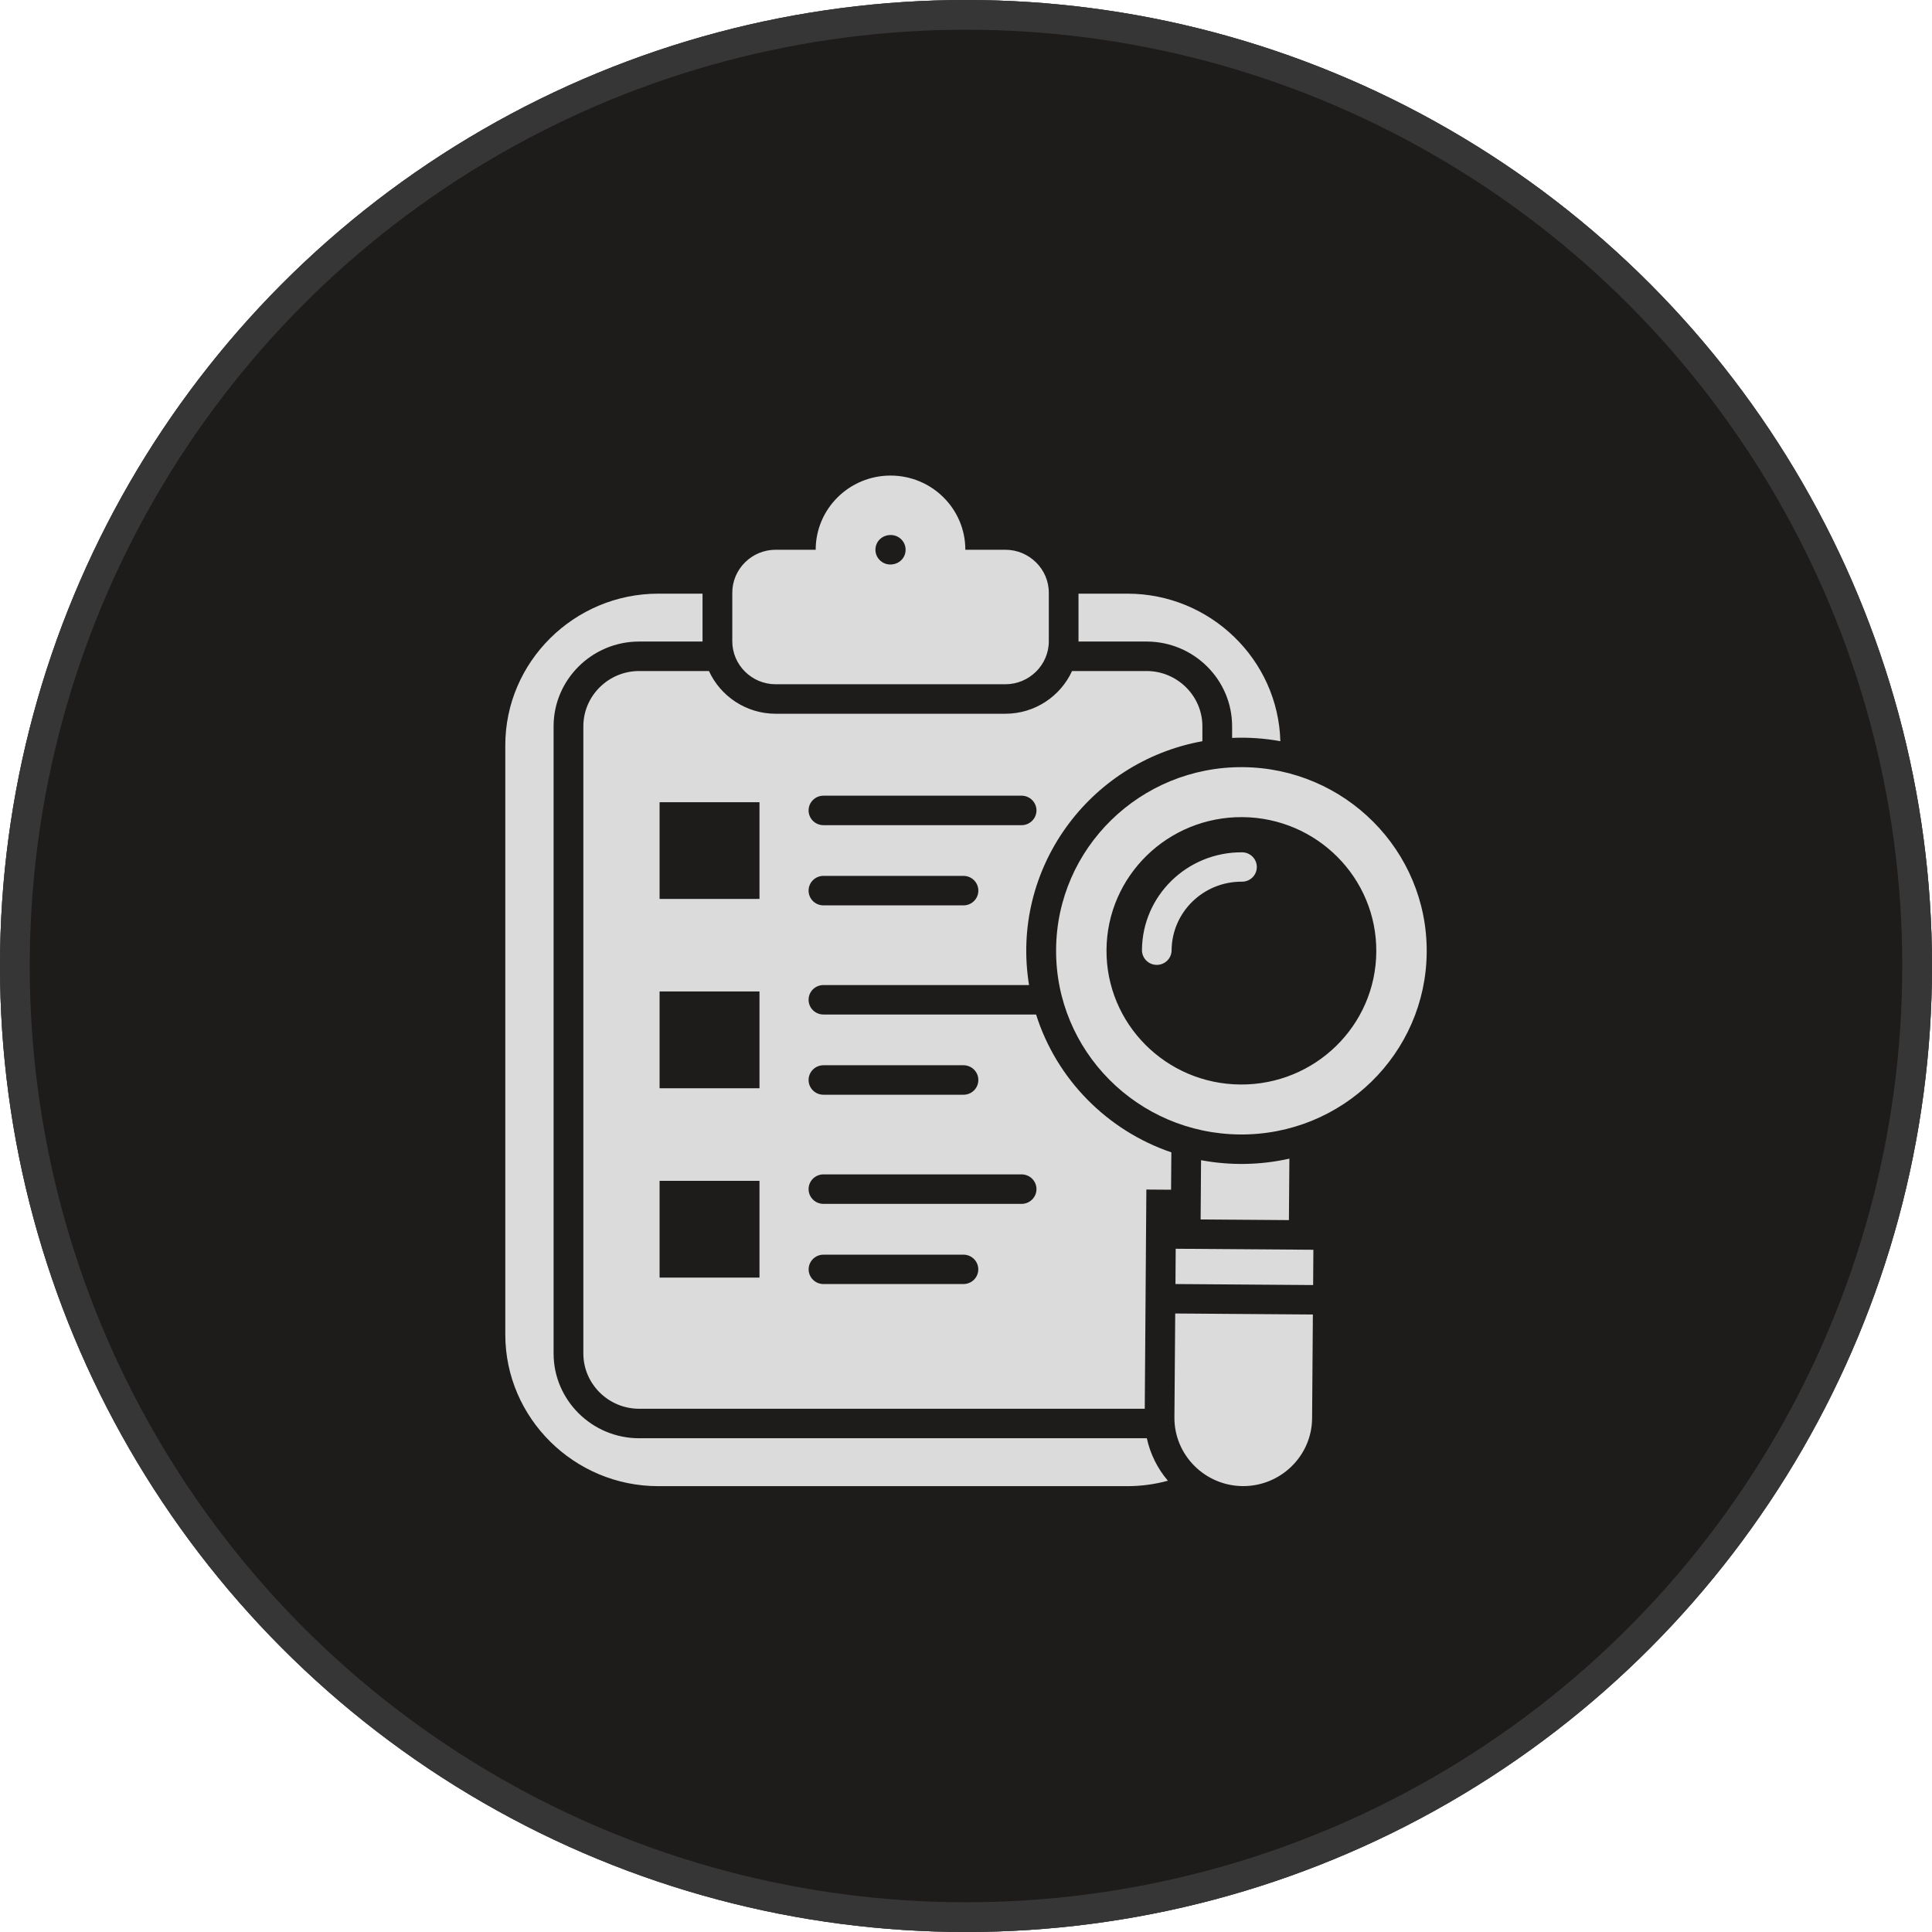
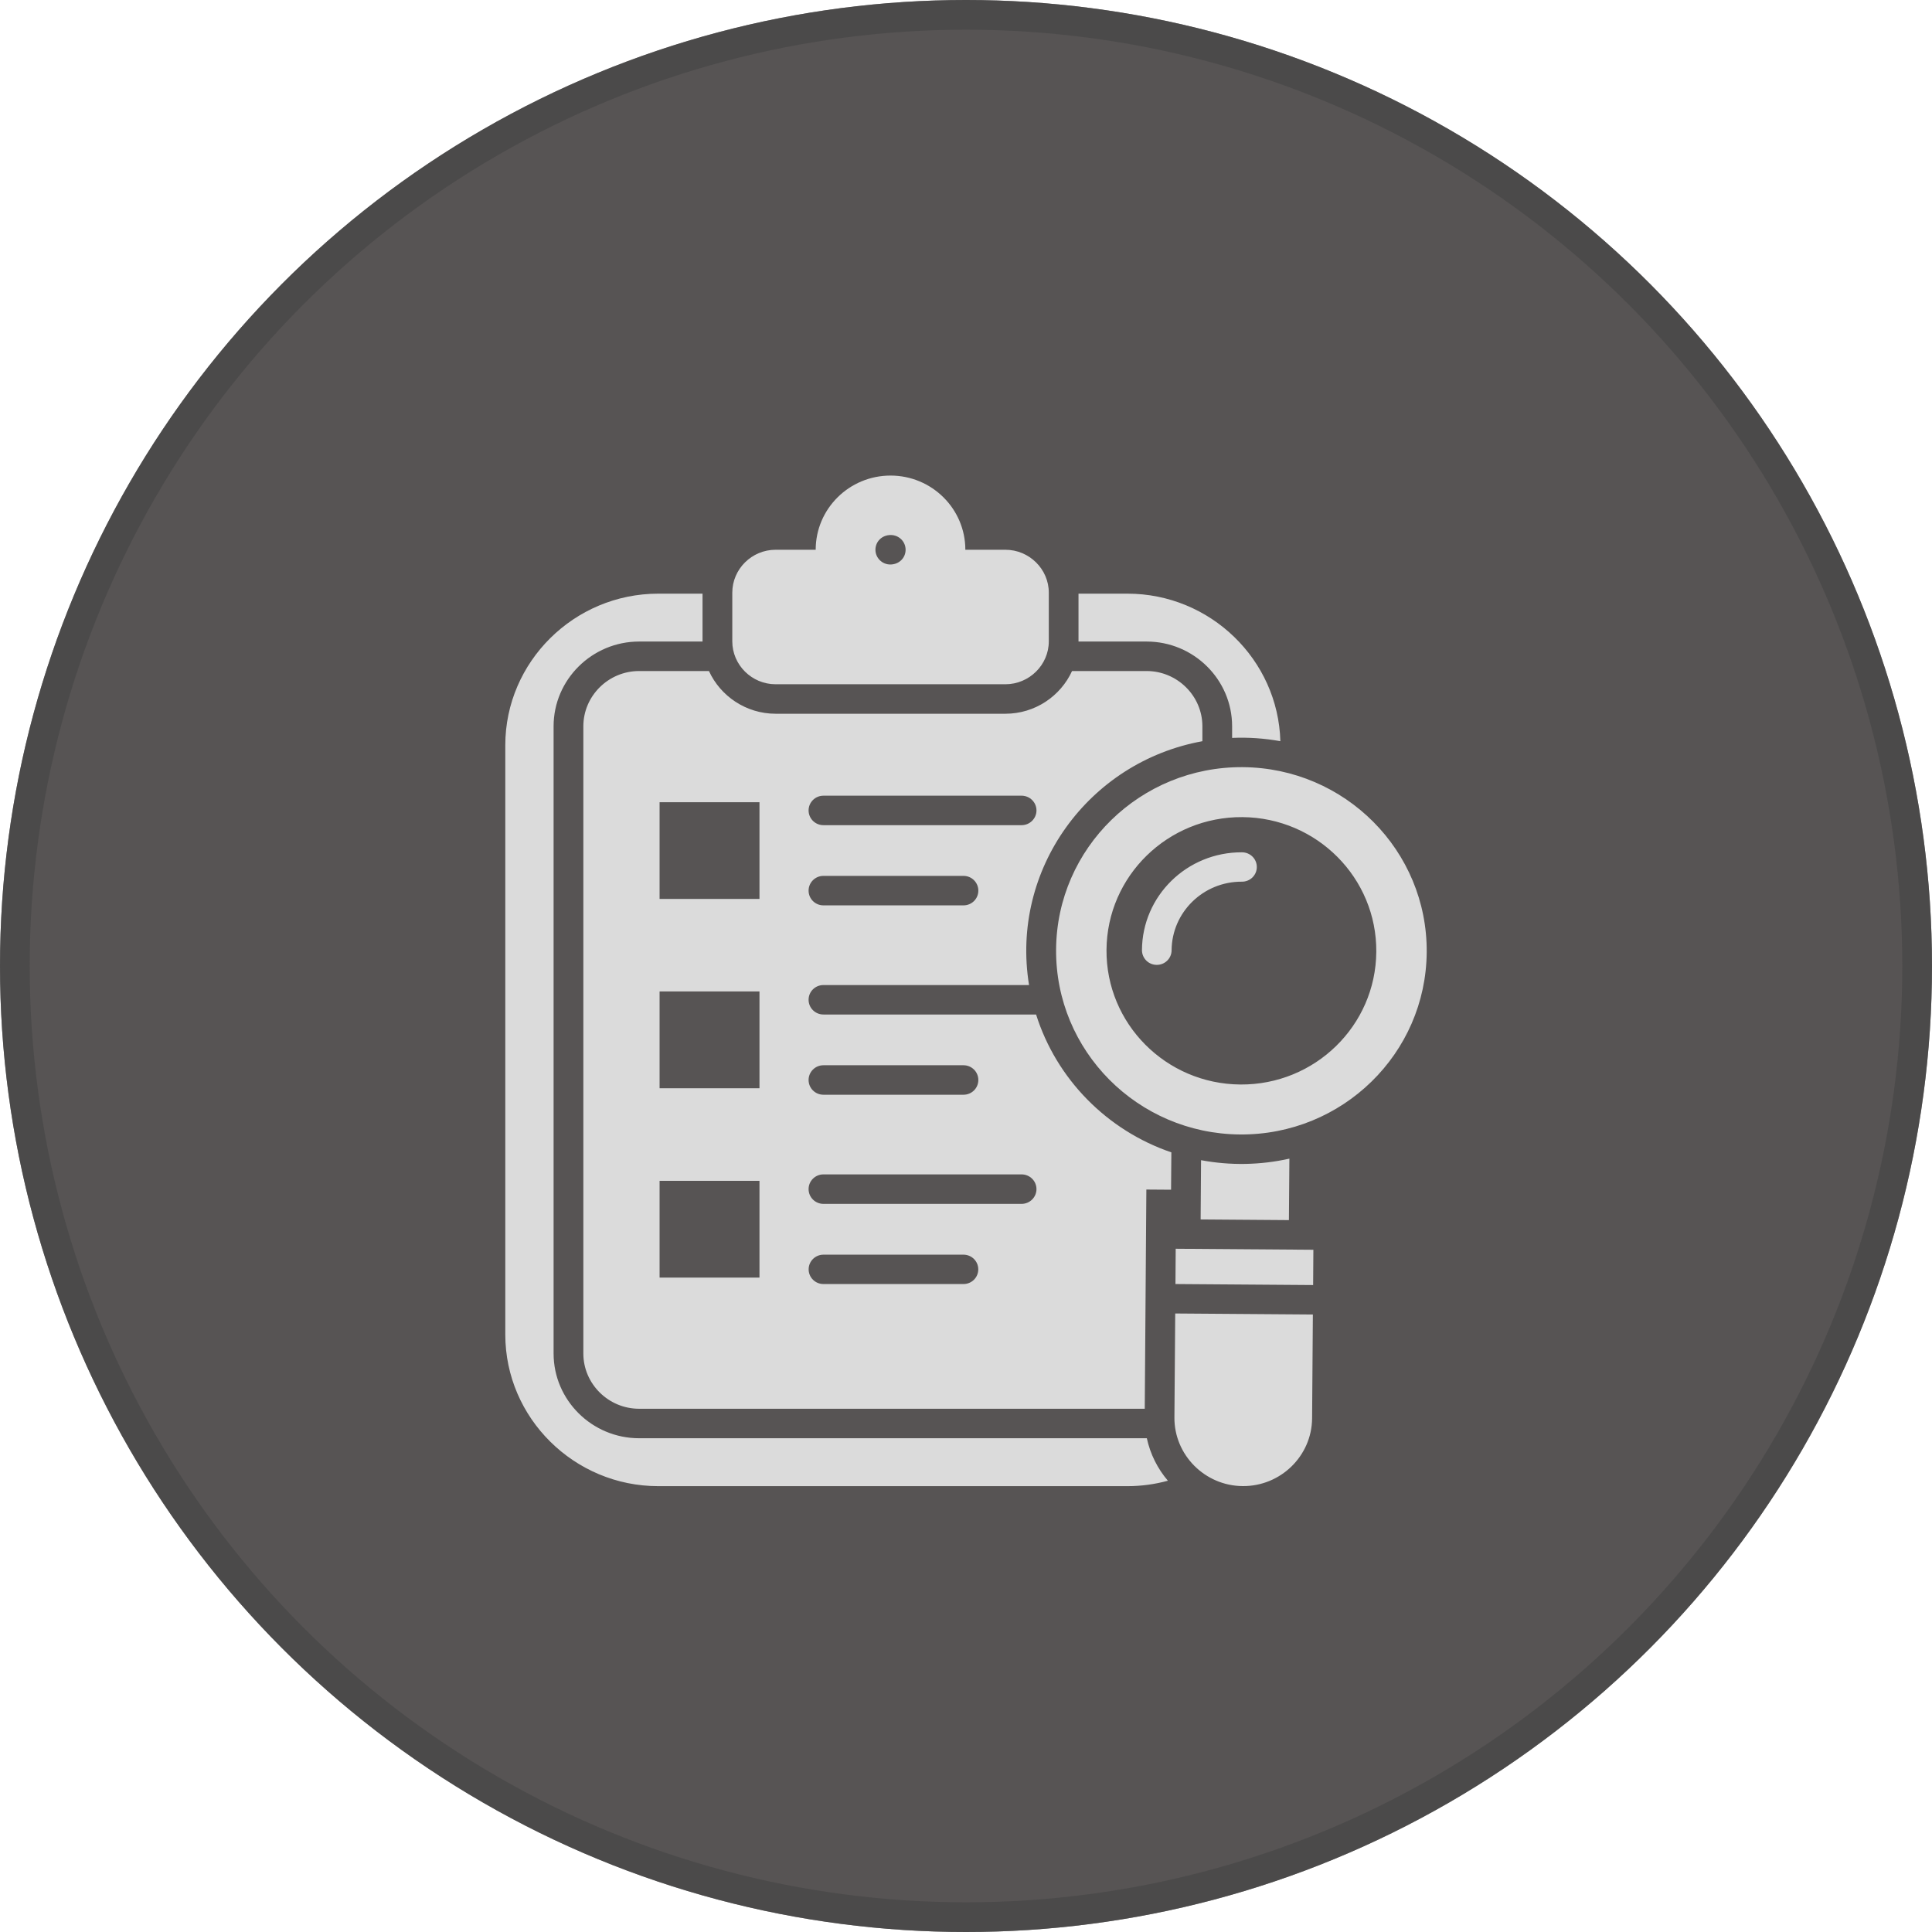
<svg xmlns="http://www.w3.org/2000/svg" width="65" height="65" viewBox="0 0 65 65" fill="none">
-   <circle cx="32.5" cy="32.5" r="32.5" fill="#313131" />
  <circle cx="32.5" cy="32.5" r="32.5" fill="#171313" fill-opacity="0.72" />
  <circle cx="32.5" cy="32.5" r="32" stroke="#464646" stroke-opacity="0.65" />
  <path fill-rule="evenodd" clip-rule="evenodd" d="M29.953 18.496H29.967ZM41.453 24.826V24.435C41.453 22.864 40.161 21.584 38.576 21.584H36.285V19.973H37.932C40.718 19.973 43.003 22.194 43.076 24.937C42.545 24.84 42 24.802 41.453 24.826ZM39.417 31.97C39.417 32.243 39.192 32.464 38.917 32.462C38.641 32.462 38.42 32.239 38.42 31.966C38.43 30.141 39.934 28.665 41.788 28.675C42.063 28.677 42.286 28.898 42.284 29.171C42.284 29.444 42.059 29.665 41.784 29.663C40.485 29.655 39.427 30.689 39.417 31.97ZM41.812 25.81C45.254 25.836 48.026 28.623 48 32.036C47.975 35.447 45.163 38.194 41.719 38.168C38.274 38.142 35.505 35.355 35.531 31.944C35.555 28.531 38.368 25.786 41.812 25.81ZM41.8 27.491C44.306 27.511 46.322 29.538 46.304 32.022C46.286 34.508 44.237 36.506 41.731 36.487C39.225 36.469 37.209 34.44 37.227 31.956C37.245 29.472 39.291 27.473 41.8 27.491V27.491ZM39.547 43.2L44.179 43.234L44.187 42.047L39.555 42.013L39.547 43.2H39.547ZM43.38 38.981L43.364 41.049L40.394 41.027L40.408 39.033C41.391 39.218 42.408 39.2 43.38 38.981H43.38ZM44.17 44.225L44.144 47.721C44.134 48.984 43.084 50.008 41.81 49.998C40.538 49.99 39.502 48.95 39.512 47.687L39.539 44.191L44.17 44.225ZM35.286 21.576V19.941C35.286 19.146 34.627 18.496 33.825 18.496H32.478C32.478 17.118 31.351 16 29.961 16C28.571 16 27.443 17.118 27.443 18.496H26.095C25.293 18.496 24.637 19.146 24.637 19.941V21.576C24.637 22.371 25.293 23.021 26.095 23.021H33.825C34.627 23.021 35.286 22.371 35.286 21.576ZM29.953 18.992C29.678 18.992 29.453 18.769 29.453 18.496C29.453 18.219 29.674 18 29.967 18C30.245 18 30.468 18.221 30.468 18.496C30.468 18.771 30.247 18.992 29.953 18.992ZM21.502 22.576H23.852C24.239 23.421 25.101 24.013 26.095 24.013H33.825C34.822 24.013 35.681 23.421 36.068 22.576H38.576C39.608 22.576 40.453 23.413 40.453 24.435V24.937C36.621 25.633 33.989 29.253 34.621 33.141H27.704C27.427 33.141 27.204 33.361 27.204 33.636C27.204 33.91 27.427 34.132 27.704 34.132H34.858C35.543 36.303 37.243 38.032 39.409 38.77L39.399 40.027L38.568 40.021L38.514 47.396H21.502C20.471 47.396 19.626 46.559 19.626 45.537V24.435C19.626 23.413 20.471 22.576 21.502 22.576L21.502 22.576ZM27.704 43.2C27.429 43.2 27.206 42.979 27.206 42.706C27.206 42.433 27.429 42.212 27.704 42.212H32.415C32.691 42.212 32.913 42.433 32.913 42.706C32.913 42.979 32.691 43.2 32.415 43.2H27.704ZM27.704 40.503C27.427 40.503 27.204 40.28 27.204 40.007C27.204 39.732 27.427 39.511 27.704 39.511H34.37C34.646 39.511 34.871 39.732 34.871 40.007C34.871 40.28 34.646 40.503 34.37 40.503H27.704ZM27.704 36.831C27.427 36.831 27.204 36.61 27.204 36.335C27.204 36.062 27.427 35.839 27.704 35.839H32.415C32.693 35.839 32.915 36.062 32.915 36.335C32.915 36.61 32.693 36.831 32.415 36.831H27.704ZM27.704 30.46C27.427 30.46 27.204 30.239 27.204 29.964C27.204 29.691 27.427 29.468 27.704 29.468H32.415C32.693 29.468 32.915 29.691 32.915 29.964C32.915 30.239 32.693 30.46 32.415 30.46H27.704ZM27.704 27.762C27.427 27.762 27.204 27.539 27.204 27.266C27.204 26.993 27.427 26.77 27.704 26.77H34.37C34.646 26.77 34.871 26.993 34.871 27.266C34.871 27.539 34.646 27.762 34.37 27.762H27.704ZM22.191 30.243H25.552V26.989H22.191V30.243ZM22.191 36.614H25.552V33.357H22.191V36.614ZM22.191 42.983H25.552V39.728H22.191V42.983ZM22.146 19.974H23.636V21.584H21.502C19.918 21.584 18.625 22.865 18.625 24.435V45.537C18.625 47.107 19.918 48.388 21.502 48.388H38.584C38.7 48.924 38.947 49.412 39.292 49.817C38.858 49.936 38.402 50 37.932 50H22.146C19.316 50 17 47.705 17 44.9V25.073C17 22.268 19.316 19.973 22.146 19.973L22.146 19.974Z" fill="#DBDBDB" />
</svg>